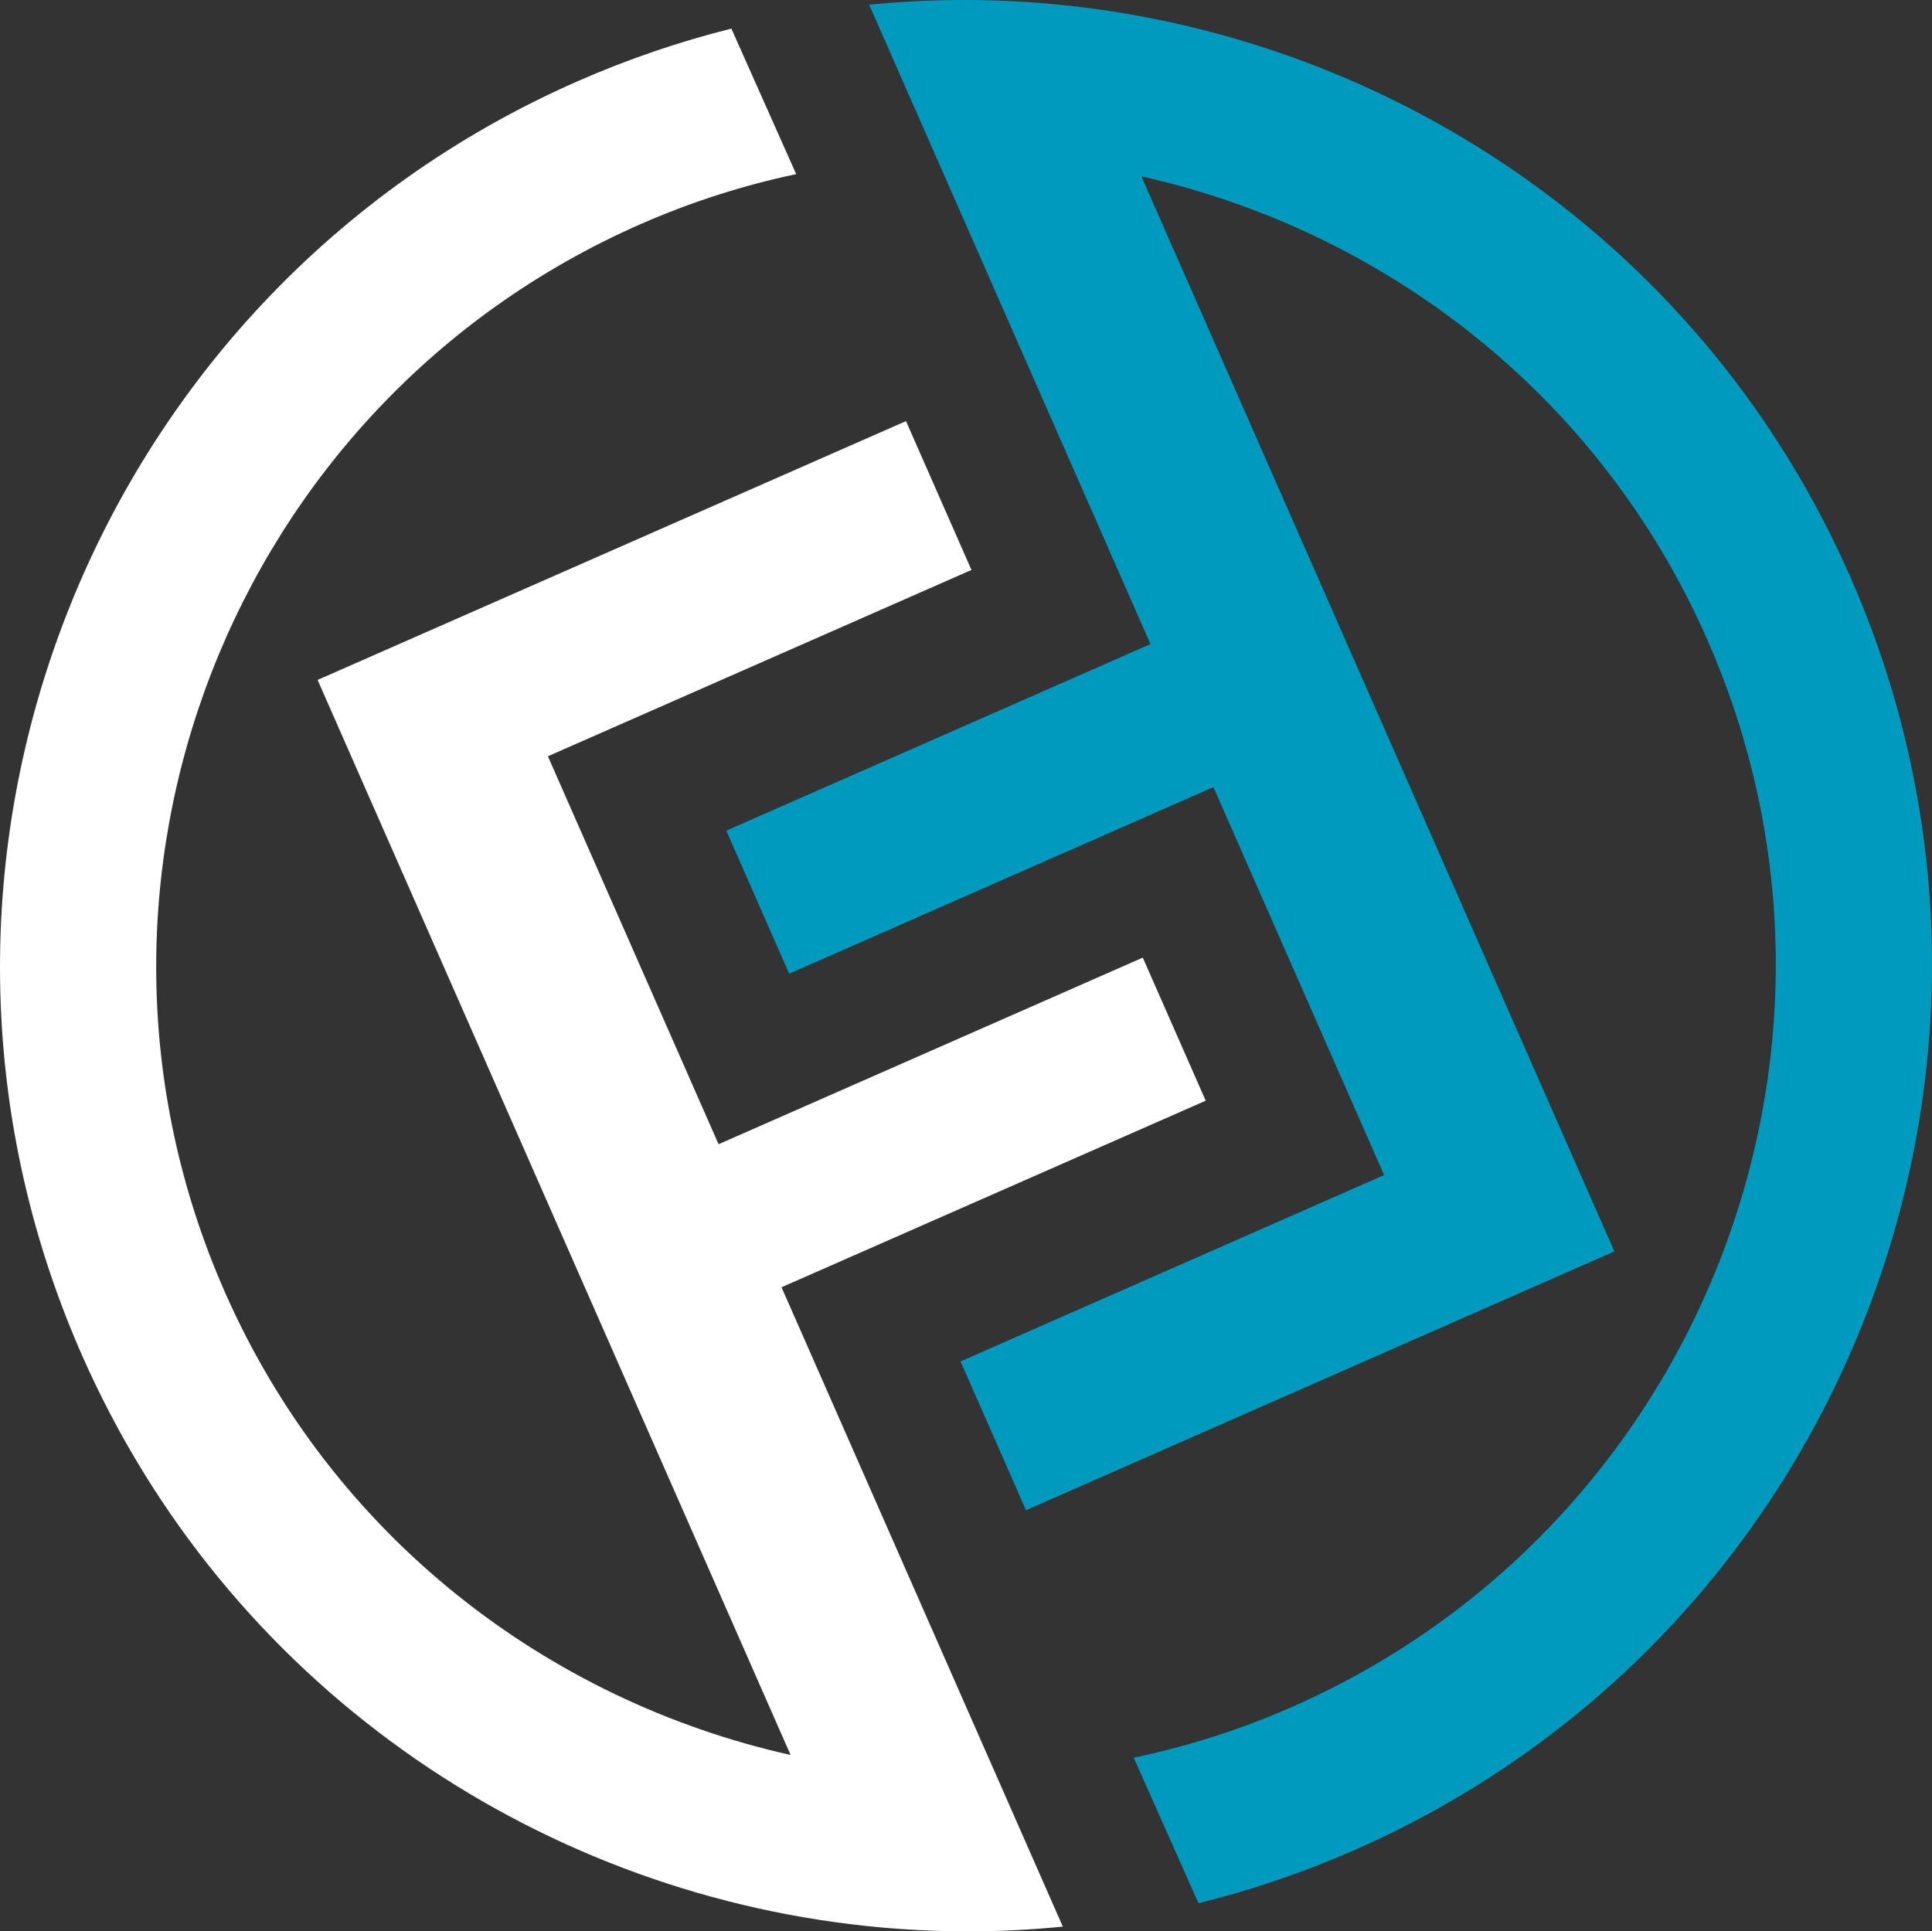
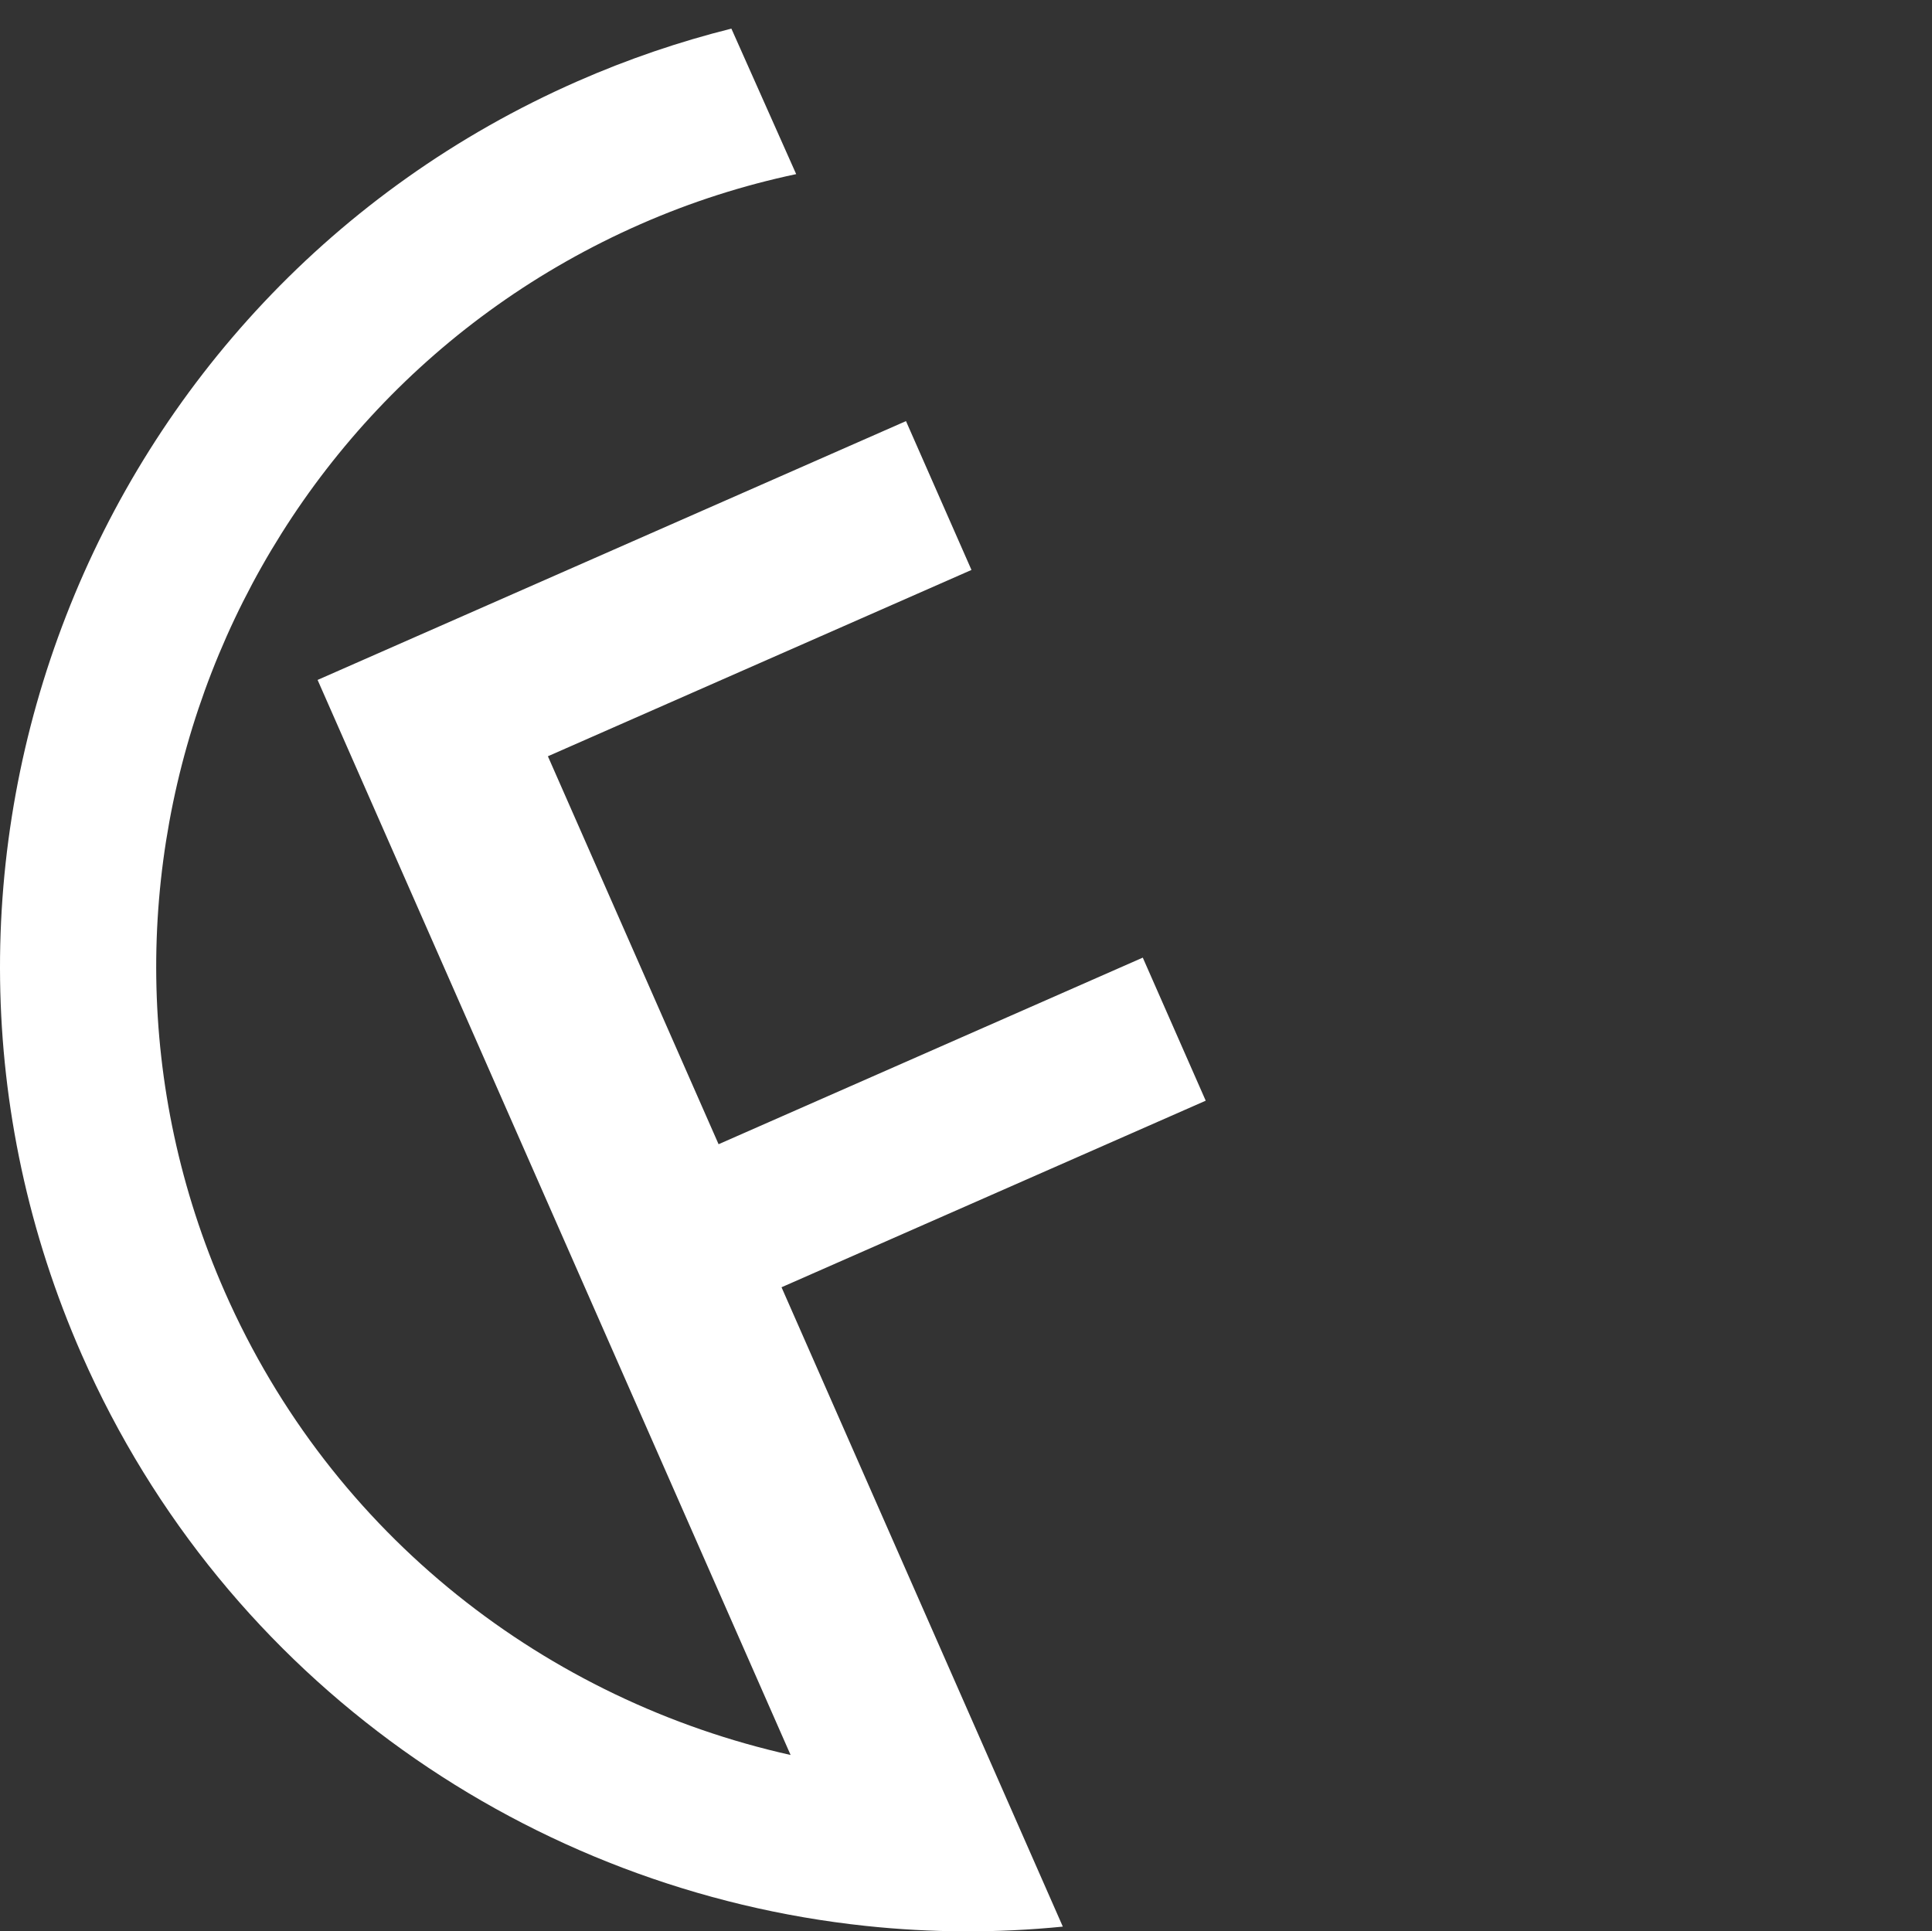
<svg xmlns="http://www.w3.org/2000/svg" id="Layer_2" viewBox="0 0 3500 3499.22">
  <rect x="0" y="0" width="3500" height="3499.22" fill="#333333" stroke="none" />
  <defs>
    <style>.cls-1{fill:none;}.cls-1,.cls-2,.cls-3{stroke-width:0px;}.cls-2{fill:#009abf;}.cls-3{fill:#fff;}</style>
  </defs>
  <g id="Layer_1-2">
-     <path id="Imported-Layers" class="cls-2" d="M2171.22,3448.32c95.43-23.64,190.1-55.67,283.11-96.6,883.53-388.66,1286.16-1423.53,897.58-2306.9C3090.26,450.12,2535.61,73.88,1931.51,9.82c-117.71-12.51-237.24-13.21-356.9-1.26l509.59,1158.38-768.46,338.04,114.01,259.21,768.48-338.08,309.21,702.9-767.34,337.58,118.63,269.67,1065.92-468.93-856.89-1947.81c440.14,98.44,830.03,395.77,1025.11,839.26,325.79,740.55-11.78,1608.12-752.46,1933.97-93.96,41.33-189.94,71.63-286.61,91.81l117.43,263.75Z" />
-     <path id="Imported-Layers-2" class="cls-3" d="M1324.98,51.85c-94.14,23.55-187.54,55.27-279.31,95.65C162.14,536.16-240.49,1571.03,148.1,2454.4c261.65,594.7,816.3,970.94,1420.4,1035,117.71,12.51,237.24,13.21,356.9,1.26l-509.59-1158.38,768.46-338.04-114.01-259.21-768.48,338.08-309.21-702.9,767.34-337.58-118.63-269.67-1065.92,468.93,856.89,1947.81c-440.14-98.44-830.03-395.77-1025.11-839.26-325.79-740.55,11.78-1608.12,752.46-1933.97,92.71-40.78,187.39-70.82,282.75-91l-117.37-263.61Z" />
-     <path id="Imported-Layers-2-2" class="cls-1" d="M1324.98,51.85c-94.14,23.55-187.54,55.27-279.31,95.65C162.14,536.16-240.49,1571.03,148.1,2454.4c261.65,594.7,816.3,970.94,1420.4,1035,117.71,12.51,237.24,13.21,356.9,1.26l-509.59-1158.38,768.46-338.04-114.01-259.21-768.48,338.08-309.21-702.9,767.34-337.58-118.63-269.67-1065.92,468.93,856.89,1947.81c-440.14-98.44-830.03-395.77-1025.11-839.26-325.79-740.55,11.78-1608.12,752.46-1933.97,92.71-40.78,187.39-70.82,282.75-91l-117.37-263.61Z" />
+     <path id="Imported-Layers-2" class="cls-3" d="M1324.98,51.85c-94.14,23.55-187.54,55.27-279.31,95.65C162.14,536.16-240.49,1571.03,148.1,2454.4c261.65,594.7,816.3,970.94,1420.4,1035,117.71,12.51,237.24,13.21,356.9,1.26l-509.59-1158.38,768.46-338.04-114.01-259.21-768.48,338.08-309.21-702.9,767.34-337.58-118.63-269.67-1065.92,468.93,856.89,1947.81c-440.14-98.44-830.03-395.77-1025.11-839.26-325.79-740.55,11.78-1608.12,752.46-1933.97,92.71-40.78,187.39-70.82,282.75-91l-117.37-263.61" />
  </g>
</svg>